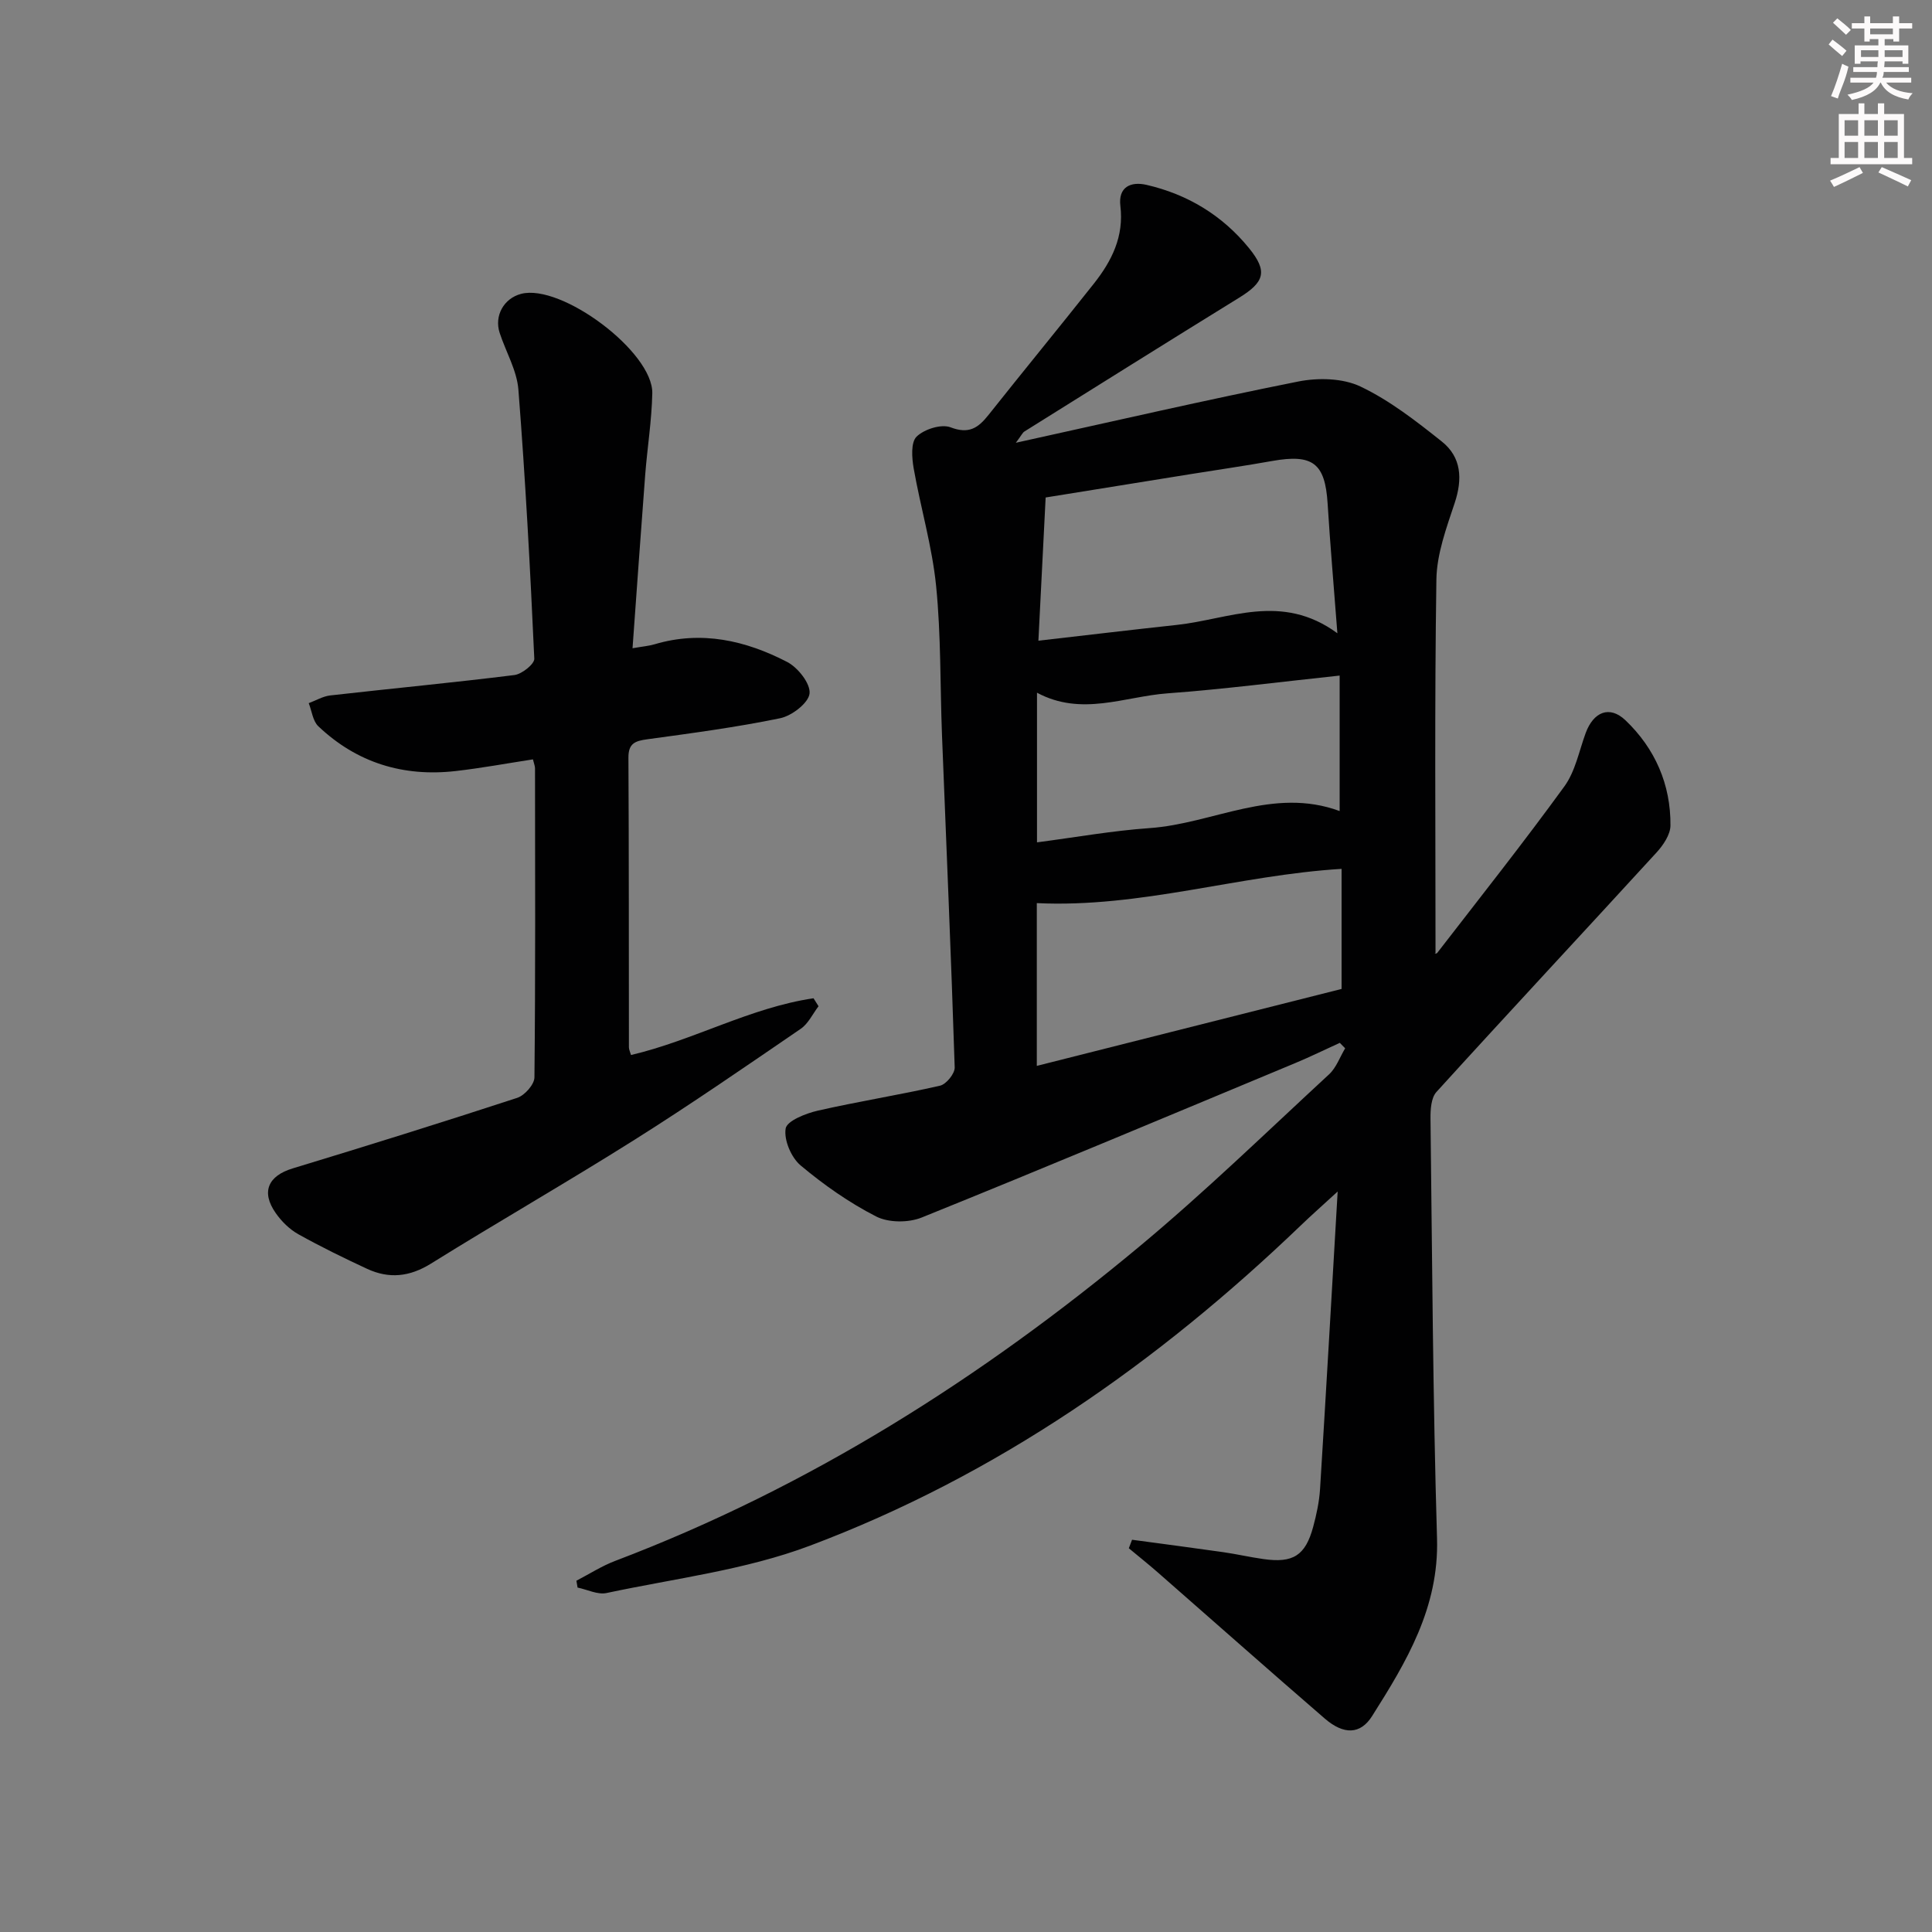
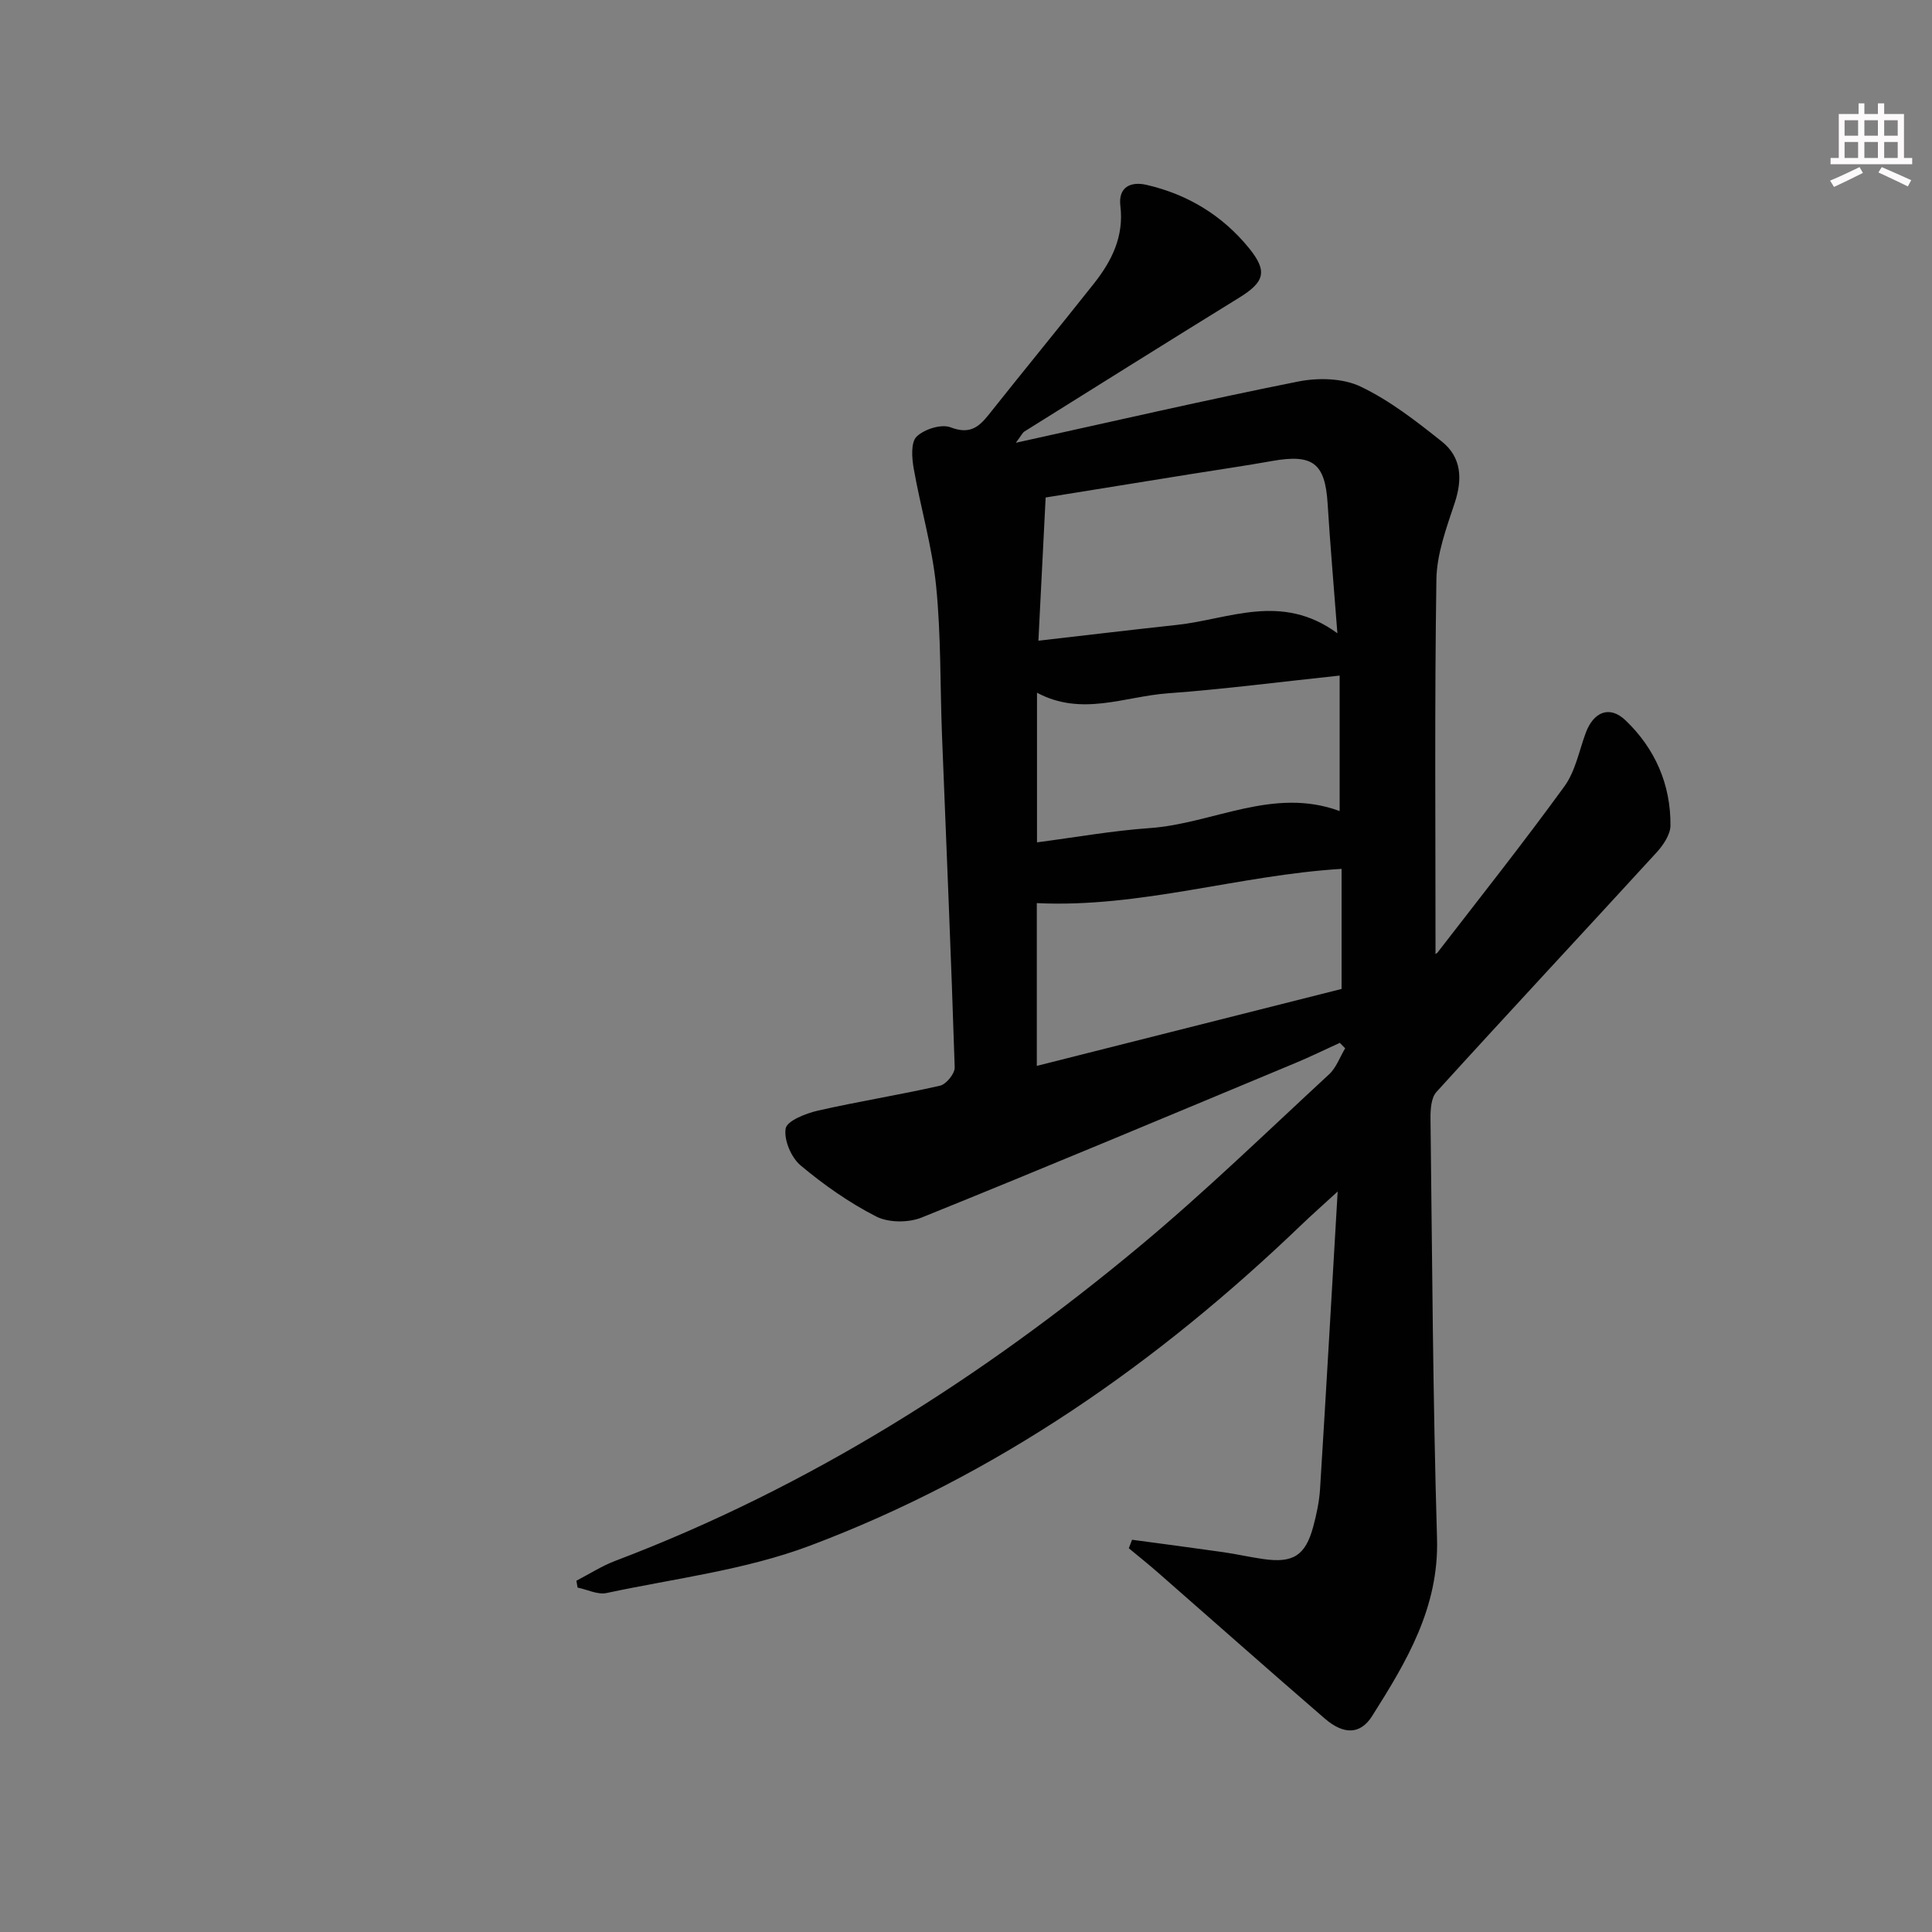
<svg xmlns="http://www.w3.org/2000/svg" enable-background="new 0 0 400 400" viewBox="0 0 400 400">
  <rect x="0" y="0" width="400" height="400" fill="#808080" stroke="none" />
-   <path d="m234.38 318.79c6.3.85 12.6 1.67 18.89 2.57 2.79.4 5.54 1.04 8.33 1.43 6.12.87 8.66-.73 10.27-6.64.69-2.55 1.26-5.2 1.43-7.83 1.25-20.06 2.39-40.12 3.65-61.63-3.12 2.87-5.4 4.87-7.58 6.97-29.73 28.53-63.03 51.83-101.71 66.37-13.37 5.03-27.99 6.78-42.09 9.79-1.83.39-3.98-.72-5.99-1.13-.08-.47-.16-.95-.24-1.42 2.68-1.39 5.26-3.06 8.07-4.12 40.1-15.22 75.8-37.85 108.59-65.16 13.54-11.28 26.22-23.6 39.18-35.57 1.49-1.38 2.23-3.57 3.32-5.38-.37-.38-.74-.75-1.11-1.13-3.06 1.39-6.08 2.88-9.18 4.17-25.76 10.73-51.49 21.54-77.37 31.99-2.74 1.11-6.88 1.1-9.44-.21-5.58-2.85-10.83-6.54-15.64-10.57-1.95-1.64-3.49-5.26-3.1-7.64.26-1.58 4.13-3.12 6.61-3.69 8.41-1.92 16.95-3.26 25.35-5.18 1.28-.29 3.08-2.5 3.04-3.78-.73-22.94-1.73-45.86-2.63-68.79-.4-10.31-.19-20.67-1.22-30.91-.82-8.17-3.21-16.18-4.64-24.31-.38-2.18-.62-5.4.6-6.59 1.58-1.54 5.11-2.66 7.03-1.93 3.81 1.46 5.72.13 7.85-2.55 7.23-9.11 14.62-18.1 21.84-27.22 3.69-4.67 6.24-9.75 5.47-16.07-.47-3.89 2.11-5.11 5.4-4.36 8.52 1.96 15.72 6.32 21.24 13.11 3.91 4.81 3.21 7.02-2.07 10.27-14.85 9.16-29.64 18.44-44.44 27.69-.37.23-.58.74-1.77 2.33 20.26-4.46 39.3-8.86 58.46-12.68 4.13-.82 9.23-.71 12.9 1.04 6.05 2.88 11.53 7.16 16.83 11.38 4.07 3.24 4.32 7.74 2.67 12.72-1.71 5.15-3.71 10.54-3.79 15.85-.39 25.78-.18 51.56-.18 77.38-.48.07.17.17.36-.08 8.84-11.44 17.82-22.77 26.32-34.47 2.26-3.11 3.04-7.32 4.41-11.05 1.61-4.37 4.93-5.78 8.24-2.63 6.11 5.83 9.39 13.28 9.31 21.8-.02 1.88-1.5 4.06-2.89 5.58-15.15 16.55-30.47 32.96-45.56 49.57-1.11 1.22-1.25 3.66-1.23 5.52.35 28.97.49 57.95 1.35 86.9.43 14.32-6.33 25.56-13.45 36.81-2.43 3.83-5.87 3.88-9.79.5-11.59-10.01-23.04-20.17-34.56-30.25-1.96-1.72-4.01-3.34-6.01-5.01.24-.59.46-1.17.67-1.76zm42.51-187.68c-.76-10-1.5-18.42-2.02-26.85-.52-8.34-3.04-10.32-11.47-8.82-5.55.99-11.13 1.8-16.69 2.69-10.11 1.63-20.21 3.26-30.22 4.87-.5 9.9-.98 19.47-1.5 29.65 9.97-1.14 19.31-2.26 28.67-3.27 10.79-1.16 21.65-6.77 33.23 1.73zm-62.23 89.57c21.55-5.44 42.35-10.69 63.1-15.93 0-8.58 0-16.67 0-24.86-21.25 1.29-41.66 8.12-63.1 7.09zm62.7-80.81c-12.27 1.3-23.93 2.82-35.64 3.68-8.88.65-17.76 4.83-27.02-.13v30.98c7.96-1.04 15.6-2.41 23.3-2.95 13.12-.91 25.56-8.62 39.36-3.53 0-9.29 0-18.22 0-28.05z" fill="#010102" />
-   <path d="m130.64 218.43c12.9-3.02 24.68-9.82 37.79-11.75.35.55.7 1.1 1.04 1.65-1.21 1.58-2.12 3.6-3.68 4.67-11.37 7.78-22.72 15.61-34.37 22.95-13.93 8.78-28.22 16.97-42.2 25.67-4.42 2.75-8.67 3.18-13.21 1.08-4.82-2.24-9.61-4.58-14.25-7.17-1.82-1.02-3.47-2.65-4.67-4.37-3.09-4.4-1.57-7.71 3.49-9.25 15.55-4.72 31.06-9.56 46.5-14.61 1.54-.5 3.55-2.77 3.57-4.23.22-21.33.14-42.66.12-63.99 0-.48-.21-.95-.43-1.86-5.35.82-10.67 1.81-16.03 2.42-10.83 1.23-20.44-1.72-28.4-9.27-1.15-1.09-1.35-3.17-1.99-4.79 1.49-.55 2.94-1.43 4.47-1.6 12.7-1.44 25.43-2.64 38.11-4.22 1.55-.19 4.17-2.28 4.12-3.39-.84-18.57-1.84-37.15-3.29-55.68-.31-4-2.59-7.83-3.88-11.77-1.16-3.55.87-7.15 4.44-8.08 8.34-2.17 27.34 12.03 27.16 20.59-.12 5.64-1.03 11.25-1.47 16.89-.9 11.74-1.72 23.48-2.62 35.89 2.13-.37 3.38-.47 4.57-.82 9.7-2.89 18.84-.79 27.44 3.66 2.23 1.15 4.86 4.49 4.64 6.53-.21 1.96-3.66 4.62-6.08 5.12-9.09 1.88-18.32 3.1-27.52 4.36-2.49.34-3.92.82-3.9 3.81.11 20 .07 40 .1 60 .01.44.25.91.43 1.56z" fill="#010102" />
+   <path d="m234.38 318.79c6.3.85 12.6 1.67 18.89 2.57 2.79.4 5.54 1.04 8.33 1.43 6.12.87 8.66-.73 10.27-6.64.69-2.55 1.26-5.2 1.43-7.83 1.25-20.06 2.39-40.12 3.65-61.63-3.12 2.87-5.4 4.87-7.58 6.97-29.73 28.53-63.03 51.83-101.71 66.37-13.37 5.03-27.99 6.78-42.09 9.79-1.83.39-3.98-.72-5.99-1.13-.08-.47-.16-.95-.24-1.42 2.68-1.39 5.26-3.06 8.07-4.12 40.1-15.22 75.8-37.85 108.59-65.16 13.54-11.28 26.22-23.6 39.18-35.57 1.49-1.38 2.23-3.57 3.32-5.38-.37-.38-.74-.75-1.11-1.13-3.06 1.39-6.08 2.88-9.18 4.17-25.76 10.73-51.49 21.54-77.37 31.99-2.74 1.11-6.88 1.1-9.44-.21-5.58-2.85-10.83-6.54-15.64-10.57-1.95-1.64-3.49-5.26-3.1-7.64.26-1.58 4.13-3.12 6.61-3.69 8.41-1.92 16.95-3.26 25.35-5.18 1.28-.29 3.08-2.5 3.04-3.78-.73-22.94-1.73-45.86-2.63-68.79-.4-10.31-.19-20.67-1.22-30.91-.82-8.17-3.21-16.18-4.64-24.31-.38-2.18-.62-5.4.6-6.59 1.58-1.54 5.11-2.66 7.03-1.93 3.81 1.46 5.72.13 7.85-2.55 7.23-9.11 14.62-18.1 21.84-27.22 3.69-4.67 6.24-9.75 5.47-16.07-.47-3.89 2.11-5.11 5.4-4.36 8.52 1.96 15.72 6.32 21.24 13.11 3.91 4.81 3.21 7.02-2.07 10.27-14.85 9.16-29.64 18.44-44.44 27.69-.37.23-.58.74-1.77 2.33 20.26-4.46 39.3-8.86 58.46-12.68 4.13-.82 9.23-.71 12.9 1.04 6.05 2.88 11.53 7.16 16.83 11.38 4.07 3.24 4.32 7.74 2.67 12.72-1.71 5.15-3.71 10.54-3.79 15.85-.39 25.78-.18 51.56-.18 77.38-.48.07.17.17.36-.08 8.84-11.44 17.82-22.77 26.32-34.47 2.26-3.11 3.04-7.32 4.41-11.05 1.61-4.37 4.93-5.78 8.24-2.63 6.11 5.83 9.39 13.28 9.31 21.8-.02 1.88-1.5 4.06-2.89 5.58-15.15 16.55-30.47 32.96-45.56 49.57-1.11 1.22-1.25 3.66-1.23 5.52.35 28.97.49 57.95 1.35 86.9.43 14.32-6.33 25.56-13.45 36.81-2.43 3.83-5.87 3.88-9.79.5-11.59-10.01-23.04-20.17-34.56-30.25-1.96-1.72-4.01-3.34-6.01-5.01.24-.59.46-1.17.67-1.76zm42.51-187.68c-.76-10-1.5-18.42-2.02-26.85-.52-8.34-3.04-10.32-11.47-8.82-5.55.99-11.13 1.8-16.69 2.69-10.11 1.63-20.21 3.26-30.22 4.87-.5 9.9-.98 19.47-1.5 29.65 9.97-1.14 19.31-2.26 28.67-3.27 10.79-1.16 21.65-6.77 33.23 1.73zm-62.23 89.57c21.55-5.44 42.35-10.69 63.1-15.93 0-8.58 0-16.67 0-24.86-21.25 1.29-41.66 8.12-63.1 7.09zm62.7-80.81c-12.27 1.3-23.93 2.82-35.64 3.68-8.88.65-17.76 4.83-27.02-.13v30.98c7.96-1.04 15.6-2.41 23.3-2.95 13.12-.91 25.56-8.62 39.36-3.53 0-9.29 0-18.22 0-28.05" fill="#010102" />
  <g fill="#fcfafa">
-     <path d="m378.6 9.2.8-1c.9.7 1.9 1.4 2.9 2.3l-.9 1.1c-1.1-.9-2-1.7-2.8-2.4zm.5 10.7c.9-2.1 1.6-4.3 2.3-6.7.4.2.8.4 1.3.6-.7 3.1-1.5 4.3-2.2 6.6zm.4-15.2.9-.9c1 .8 2 1.6 2.8 2.4l-1 1c-1-.9-1.9-1.8-2.7-2.5zm12.5-1.3h1.2v1.4h2.7v1.1h-2.7v2.7h-1.2v-.5h-1.8v1.3h4.9v3.8h-1.2v-.5h-3.7c0 .4-.1.9-.1 1.2h5.1v1h-5.2c0 .5-.1.9-.3 1.2h6v1h-5.2c1.1 1.3 2.9 2 5.5 2.2-.4.4-.7.8-.9 1.3-2.9-.5-4.8-1.6-5.7-3.5h-.1c-.8 1.7-2.7 2.9-5.9 3.6-.2-.4-.6-.8-.9-1.1 2.8-.6 4.6-1.4 5.4-2.5h-4.8v-1h5.3c.1-.3.2-.7.2-1.2h-4.9v-1h5c0-.4 0-.8.1-1.2h-3.6v.5h-1.2v-3.8h4.9v-1.3h-1.8v.5h-1.1v-2.7h-2.6v-1.1h2.6v-1.4h1.2v1.4h4.7v-1.4zm-6.7 8.4h3.6c0-.4 0-.9 0-1.4h-3.6zm1.9-4.7h4.7v-1.2h-4.7zm6.7 3.3h-3.7v1.4h3.7z" />
    <path d="m384.7 21.4h1.3v2.2h2.8v-2.2h1.3v2.2h4.1v9.1h1.7v1.3h-16.9v-1.3h1.7v-9.1h4.1v-2.2zm.3 13.2.7 1.2c-1.8.9-3.8 1.9-6 2.9-.2-.4-.5-.8-.8-1.3 2.4-1 4.4-2 6.1-2.8zm-3.1-6.5h2.8v-3.2h-2.8zm0 4.6h2.8v-3.3h-2.8v3.2zm4.1-4.6h2.8v-3.2h-2.8zm0 4.6h2.8v-3.3h-2.8zm3.6 1.9c2.1.9 4.1 1.8 6.1 2.7l-.7 1.3c-2.2-1.1-4.2-2-6.1-2.9zm3.3-9.7h-2.8v3.2h2.8zm-2.8 7.8h2.8v-3.3h-2.8z" />
  </g>
</svg>